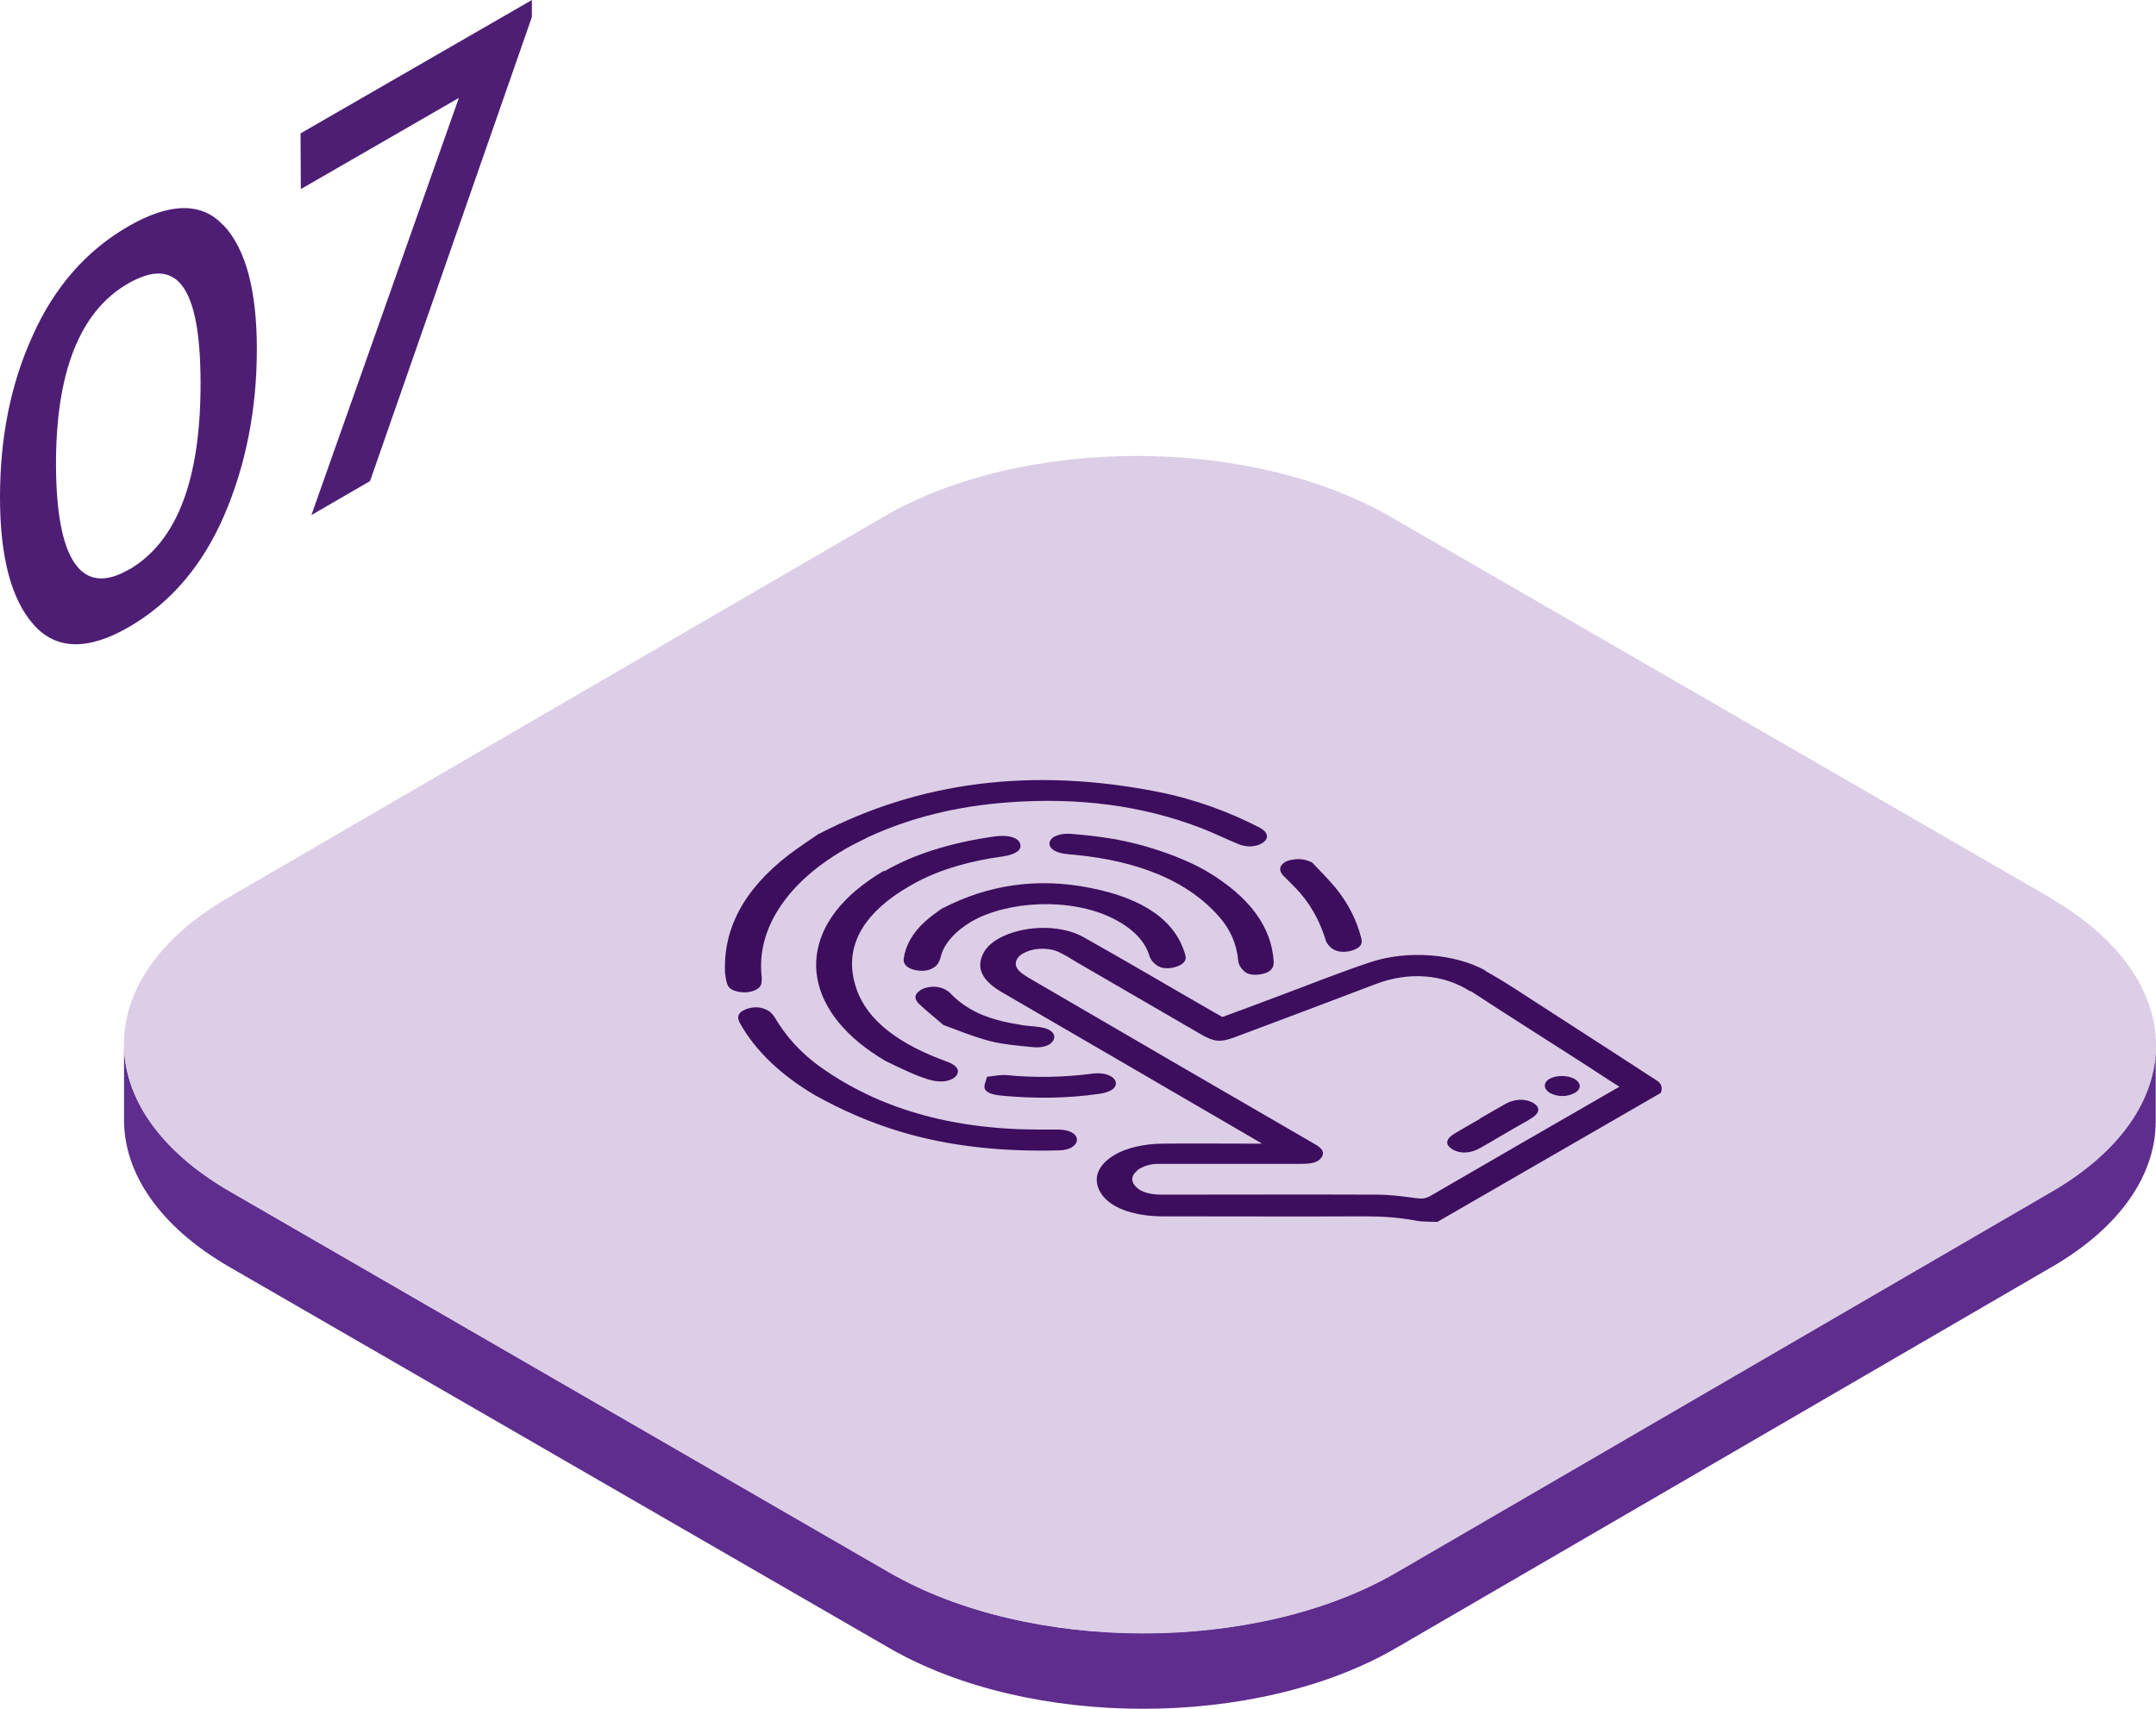
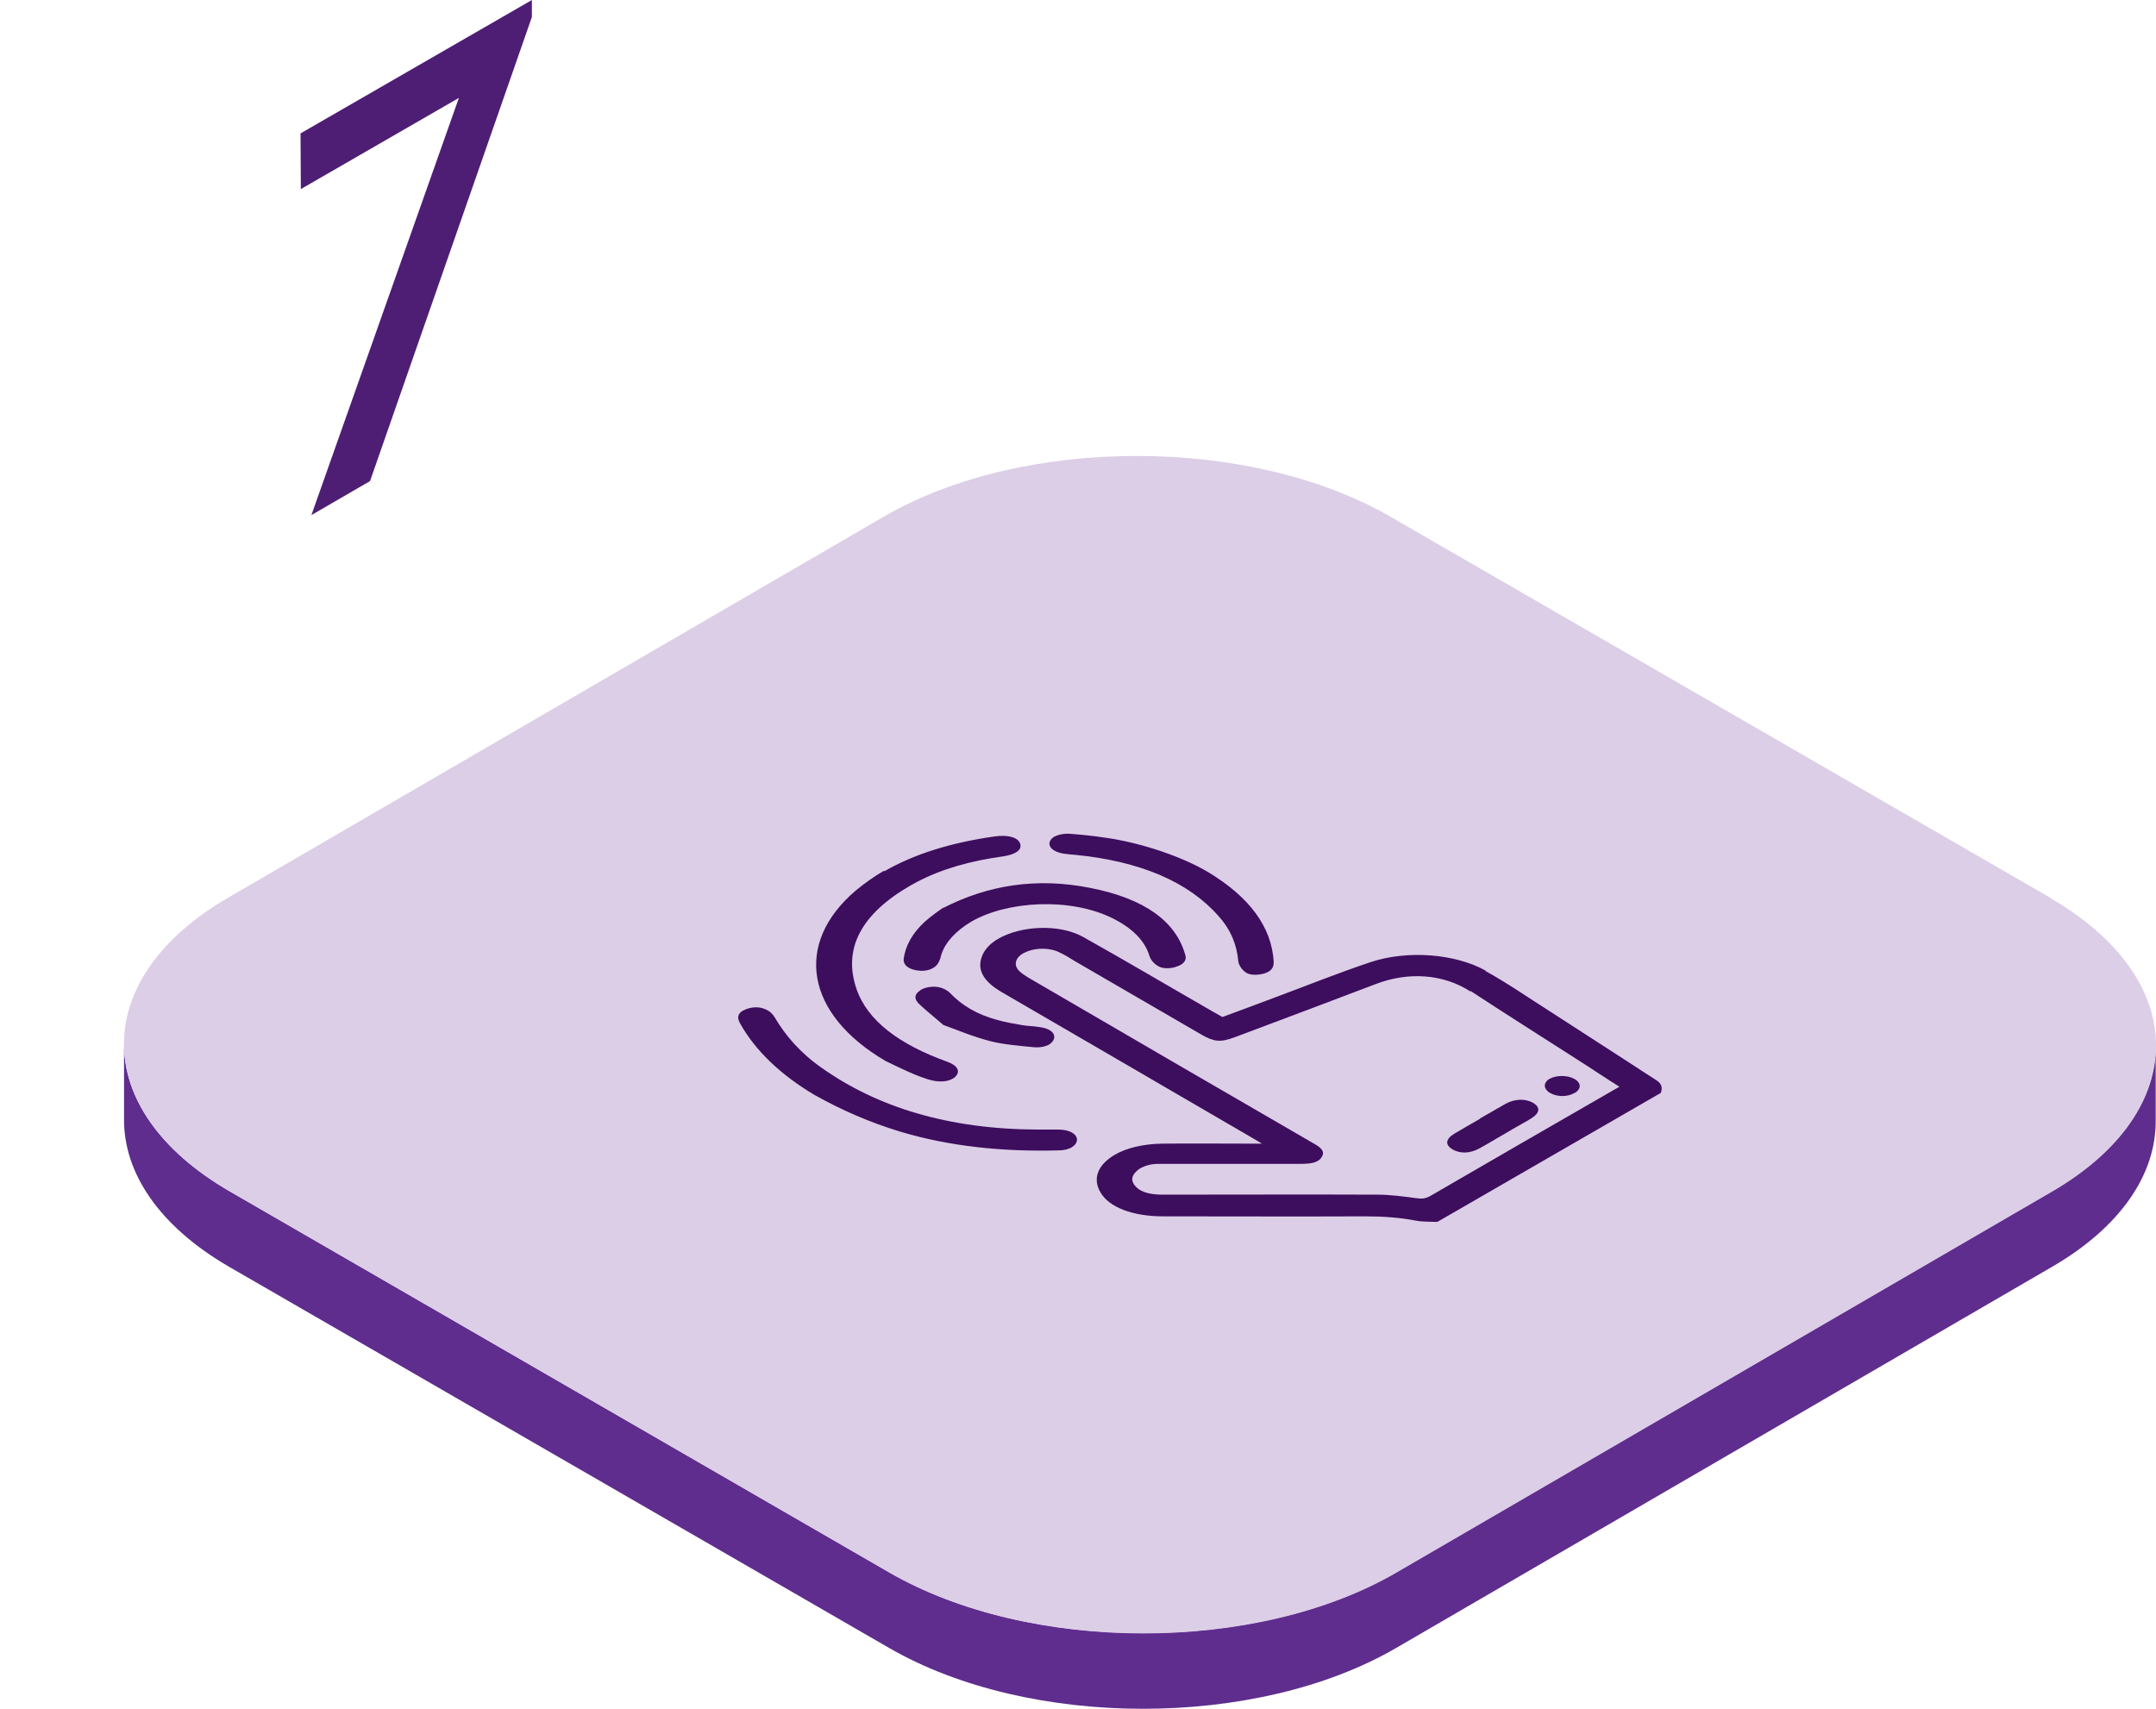
<svg xmlns="http://www.w3.org/2000/svg" id="a" viewBox="0 0 73.53 58.29">
  <defs>
    <style>.b{fill:#dccee6;}.c{fill:#4e1e75;}.d{isolation:isolate;}.e{fill:#5f2d8e;}.f{fill:#3d0d5e;}</style>
  </defs>
  <g>
    <g>
      <path class="e" d="M69.97,40.64l-22.35,12.99c-4.76,2.77-12.5,2.77-17.3,0L7.84,40.64c-2.41-1.39-3.62-3.22-3.61-5.04v2.58c-.01,1.82,1.19,3.65,3.6,5.04l22.49,12.99c4.79,2.77,12.54,2.77,17.3,0l22.35-12.99c2.37-1.37,3.55-3.17,3.55-4.97v-2.58c0,1.8-1.18,3.6-3.55,4.97Z" />
      <path class="b" d="M69.92,30.63c4.79,2.77,4.82,7.25,.06,10.02l-22.35,12.99c-4.76,2.77-12.5,2.77-17.3,0L7.84,40.64c-4.79-2.77-4.82-7.25-.06-10.02l22.35-12.99c4.76-2.77,12.5-2.77,17.3,0l22.49,12.99Z" />
    </g>
    <g>
-       <path class="c" d="M7.63,7.69c.74,.79,1.13,2.19,1.13,4.22s-.37,3.94-1.11,5.66c-.74,1.72-1.83,2.99-3.24,3.81s-2.5,.79-3.26-.07C.39,20.46,0,19.01,0,16.97s.36-3.85,1.1-5.49c.74-1.67,1.83-2.92,3.26-3.75s2.53-.84,3.26-.04Zm-3.23,11.74c1.64-.95,2.45-3.08,2.44-6.4s-.83-4.3-2.47-3.36-2.47,3.02-2.46,6.2,.84,4.51,2.48,3.56" />
      <polygon class="c" points="18.14 0 18.14 .58 12.62 16.41 10.62 17.57 15.65 3.34 10.26 6.45 10.25 4.55 18.14 0" />
    </g>
  </g>
  <g>
    <g class="d">
-       <path class="f" d="M33.66,36.73c.26-.03,.46-.07,.64-.06,1,.1,1.98,.08,2.98-.05,.39-.05,.71,.08,.77,.28,.03,.11-.03,.22-.16,.29-.09,.05-.22,.1-.39,.12-1.11,.16-2.23,.17-3.37,.06-.27-.03-.5-.09-.55-.25-.03-.11,.05-.24,.08-.38Z" />
      <path class="f" d="M25.35,34.47s.04-.02,.06-.03c.22-.1,.49-.11,.7-.01,.15,.06,.25,.17,.31,.27,.37,.63,.88,1.22,1.61,1.73,1.9,1.34,4.32,2.09,7.36,2.1,.24,0,.46,0,.69,0,.39,0,.64,.14,.65,.34,0,.1-.06,.19-.17,.26s-.27,.11-.46,.11c-1.89,.05-3.7-.13-5.4-.64-1.05-.32-1.99-.73-2.92-1.25-1.13-.67-2.02-1.5-2.55-2.46-.08-.16-.09-.3,.11-.42Z" />
      <path class="f" d="M31.39,33.77s.08-.04,.13-.06c.33-.11,.67-.05,.89,.17,.38,.4,.89,.72,1.6,.91,.27,.08,.58,.13,.87,.18,.18,.03,.36,.03,.54,.06,.38,.04,.57,.2,.53,.39-.02,.08-.08,.15-.17,.21-.13,.07-.31,.11-.53,.09-.5-.05-1.03-.09-1.49-.21-.58-.15-1.12-.38-1.59-.55-.32-.28-.59-.49-.82-.71-.19-.18-.16-.35,.04-.47Z" />
      <path class="f" d="M32.17,30.97c1.52-.78,3.19-1.05,5.03-.68,1.86,.37,2.9,1.15,3.22,2.27,.05,.14,0,.26-.15,.35-.04,.02-.08,.04-.14,.06-.22,.08-.48,.08-.64-.02-.15-.09-.25-.22-.29-.35-.16-.52-.59-.95-1.28-1.29-1.44-.7-3.56-.58-4.78,.12-.08,.05-.15,.09-.22,.14-.47,.33-.76,.7-.85,1.12l-.05,.12c-.04,.09-.11,.16-.2,.21-.12,.07-.29,.11-.47,.09-.34-.03-.55-.18-.53-.4,.06-.45,.29-.87,.71-1.26,.2-.18,.45-.36,.64-.49Z" />
      <path class="f" d="M30.16,29.72c1.02-.59,2.28-.98,3.77-1.19,.45-.06,.78,.03,.86,.24,.04,.12,0,.23-.15,.31-.1,.06-.24,.1-.42,.13-1.11,.15-2.11,.43-2.96,.88-.07,.04-.14,.08-.2,.11-1.69,.97-2.32,2.16-1.85,3.53,.37,1.09,1.47,1.9,3.08,2.48,.37,.13,.47,.33,.3,.51-.03,.03-.07,.06-.11,.08-.2,.11-.49,.12-.82,.02-.22-.07-.43-.15-.63-.24-.32-.14-.62-.29-.83-.39-2.73-1.6-3.13-4-1.03-5.8,.3-.25,.62-.48,.98-.69Z" />
      <path class="f" d="M35.96,28.54c.13-.07,.31-.11,.52-.1,.39,.03,.8,.07,1.19,.13,1.24,.17,2.64,.65,3.52,1.17,1.43,.86,2.18,1.88,2.25,3.07,0,.13-.03,.24-.17,.33-.05,.03-.1,.05-.17,.07-.24,.06-.5,.06-.64-.06-.13-.1-.22-.25-.23-.38-.05-.53-.24-1.04-.67-1.52-1.02-1.16-2.65-1.87-4.88-2.09-.13-.01-.25-.02-.39-.04-.34-.05-.54-.21-.49-.4,.02-.07,.08-.14,.17-.19Z" />
    </g>
    <path class="f" d="M52.85,36.8c.22-.13,.61-.13,.84,0,.24,.13,.25,.34,.02,.48h-.01c-.24,.14-.57,.14-.82,.01-.25-.14-.26-.36-.02-.5Z" />
    <g class="d">
      <path class="f" d="M50.46,38.16c.3-.17,.59-.34,.89-.51,.31-.17,.66-.18,.92-.04,.27,.15,.26,.35-.05,.54-.1,.06-.19,.12-.29,.17-.2,.11-.4,.23-.59,.34s-.39,.23-.58,.34c-.1,.06-.2,.11-.3,.17-.33,.18-.67,.19-.93,.03-.25-.15-.23-.35,.07-.53,.29-.17,.58-.34,.88-.51Z" />
      <path class="f" d="M50.66,33.12c.76,.42,1.43,.89,2.14,1.34,.93,.6,1.84,1.19,2.77,1.79,.3,.2,.6,.39,.91,.59,.21,.13,.22,.28,.16,.44l-7.62,4.4c-.24-.01-.49,0-.71-.04-.57-.11-1.14-.15-1.75-.15-2.3,.01-4.59,0-6.89,0-1.04,0-1.85-.31-2.14-.82-.29-.49-.06-.96,.49-1.28,.39-.23,.96-.37,1.62-.38,1.01-.01,2.02,0,3.04,0,.1,0,.2,0,.36,0l-.27-.16c-2.87-1.67-5.73-3.34-8.61-5.01-.65-.38-.89-.81-.62-1.33,.1-.19,.28-.36,.51-.49,.76-.44,2.06-.52,2.89-.06,1.5,.84,2.95,1.7,4.43,2.55l.32,.18c.61-.22,1.21-.45,1.8-.67,1.08-.4,2.14-.83,3.25-1.2,1.26-.42,2.89-.29,3.93,.29Zm-.51,.7c-.91-.59-2.1-.69-3.24-.25-1.6,.61-3.2,1.21-4.8,1.81-.48,.18-.7,.16-1.12-.08l-4.34-2.52c-.16-.1-.32-.2-.49-.28-.33-.18-.83-.18-1.16-.03-.03,.01-.06,.03-.09,.04-.29,.16-.35,.41-.15,.61,.08,.08,.19,.15,.3,.22,3.25,1.9,6.51,3.79,9.77,5.68,.23,.13,.38,.27,.23,.47-.03,.05-.07,.08-.12,.11-.15,.09-.38,.1-.61,.1h-3.97c-.28,0-.57,0-.85,0-.25,0-.45,.06-.6,.14-.08,.04-.14,.1-.2,.16-.17,.2-.1,.39,.12,.56,.22,.15,.51,.19,.84,.19,2.42,0,4.86-.01,7.29,0,.45,0,.89,.06,1.34,.12,.21,.03,.33,.01,.49-.08,2.07-1.2,4.14-2.4,6.21-3.59l.23-.13c-.51-.32-.98-.64-1.47-.95-1.2-.77-2.42-1.54-3.61-2.32" />
-       <path class="f" d="M43.82,29.41c.06-.04,.14-.07,.24-.08,.26-.06,.48-.01,.69,.09,.27,.28,.54,.56,.78,.84,.46,.56,.75,1.15,.9,1.76,.03,.13,0,.25-.15,.33-.04,.02-.08,.04-.13,.06-.23,.08-.5,.08-.68-.03-.13-.08-.23-.21-.26-.32-.17-.55-.43-1.08-.85-1.58-.18-.21-.4-.41-.6-.62-.16-.17-.12-.34,.06-.45Z" />
-       <path class="f" d="M27.94,28.44c3.41-1.77,7.24-2.28,11.55-1.43,1.3,.26,2.44,.69,3.47,1.22,.27,.14,.33,.35,.13,.5-.02,.01-.04,.03-.06,.04-.21,.12-.52,.14-.8,.02-.44-.18-.84-.38-1.28-.55-2-.77-4.2-1.05-6.58-.87-1.76,.13-3.34,.53-4.73,1.17-.29,.14-.57,.28-.83,.43-1.07,.62-1.87,1.36-2.36,2.21-.4,.7-.56,1.43-.47,2.17,0,.07,0,.15-.02,.22-.02,.07-.08,.14-.16,.18-.1,.06-.23,.09-.38,.1-.28,0-.53-.08-.6-.24-.06-.13-.07-.27-.09-.4-.08-1.5,.62-2.86,2.18-4.06,.33-.25,.7-.49,1.03-.72Z" />
    </g>
  </g>
</svg>